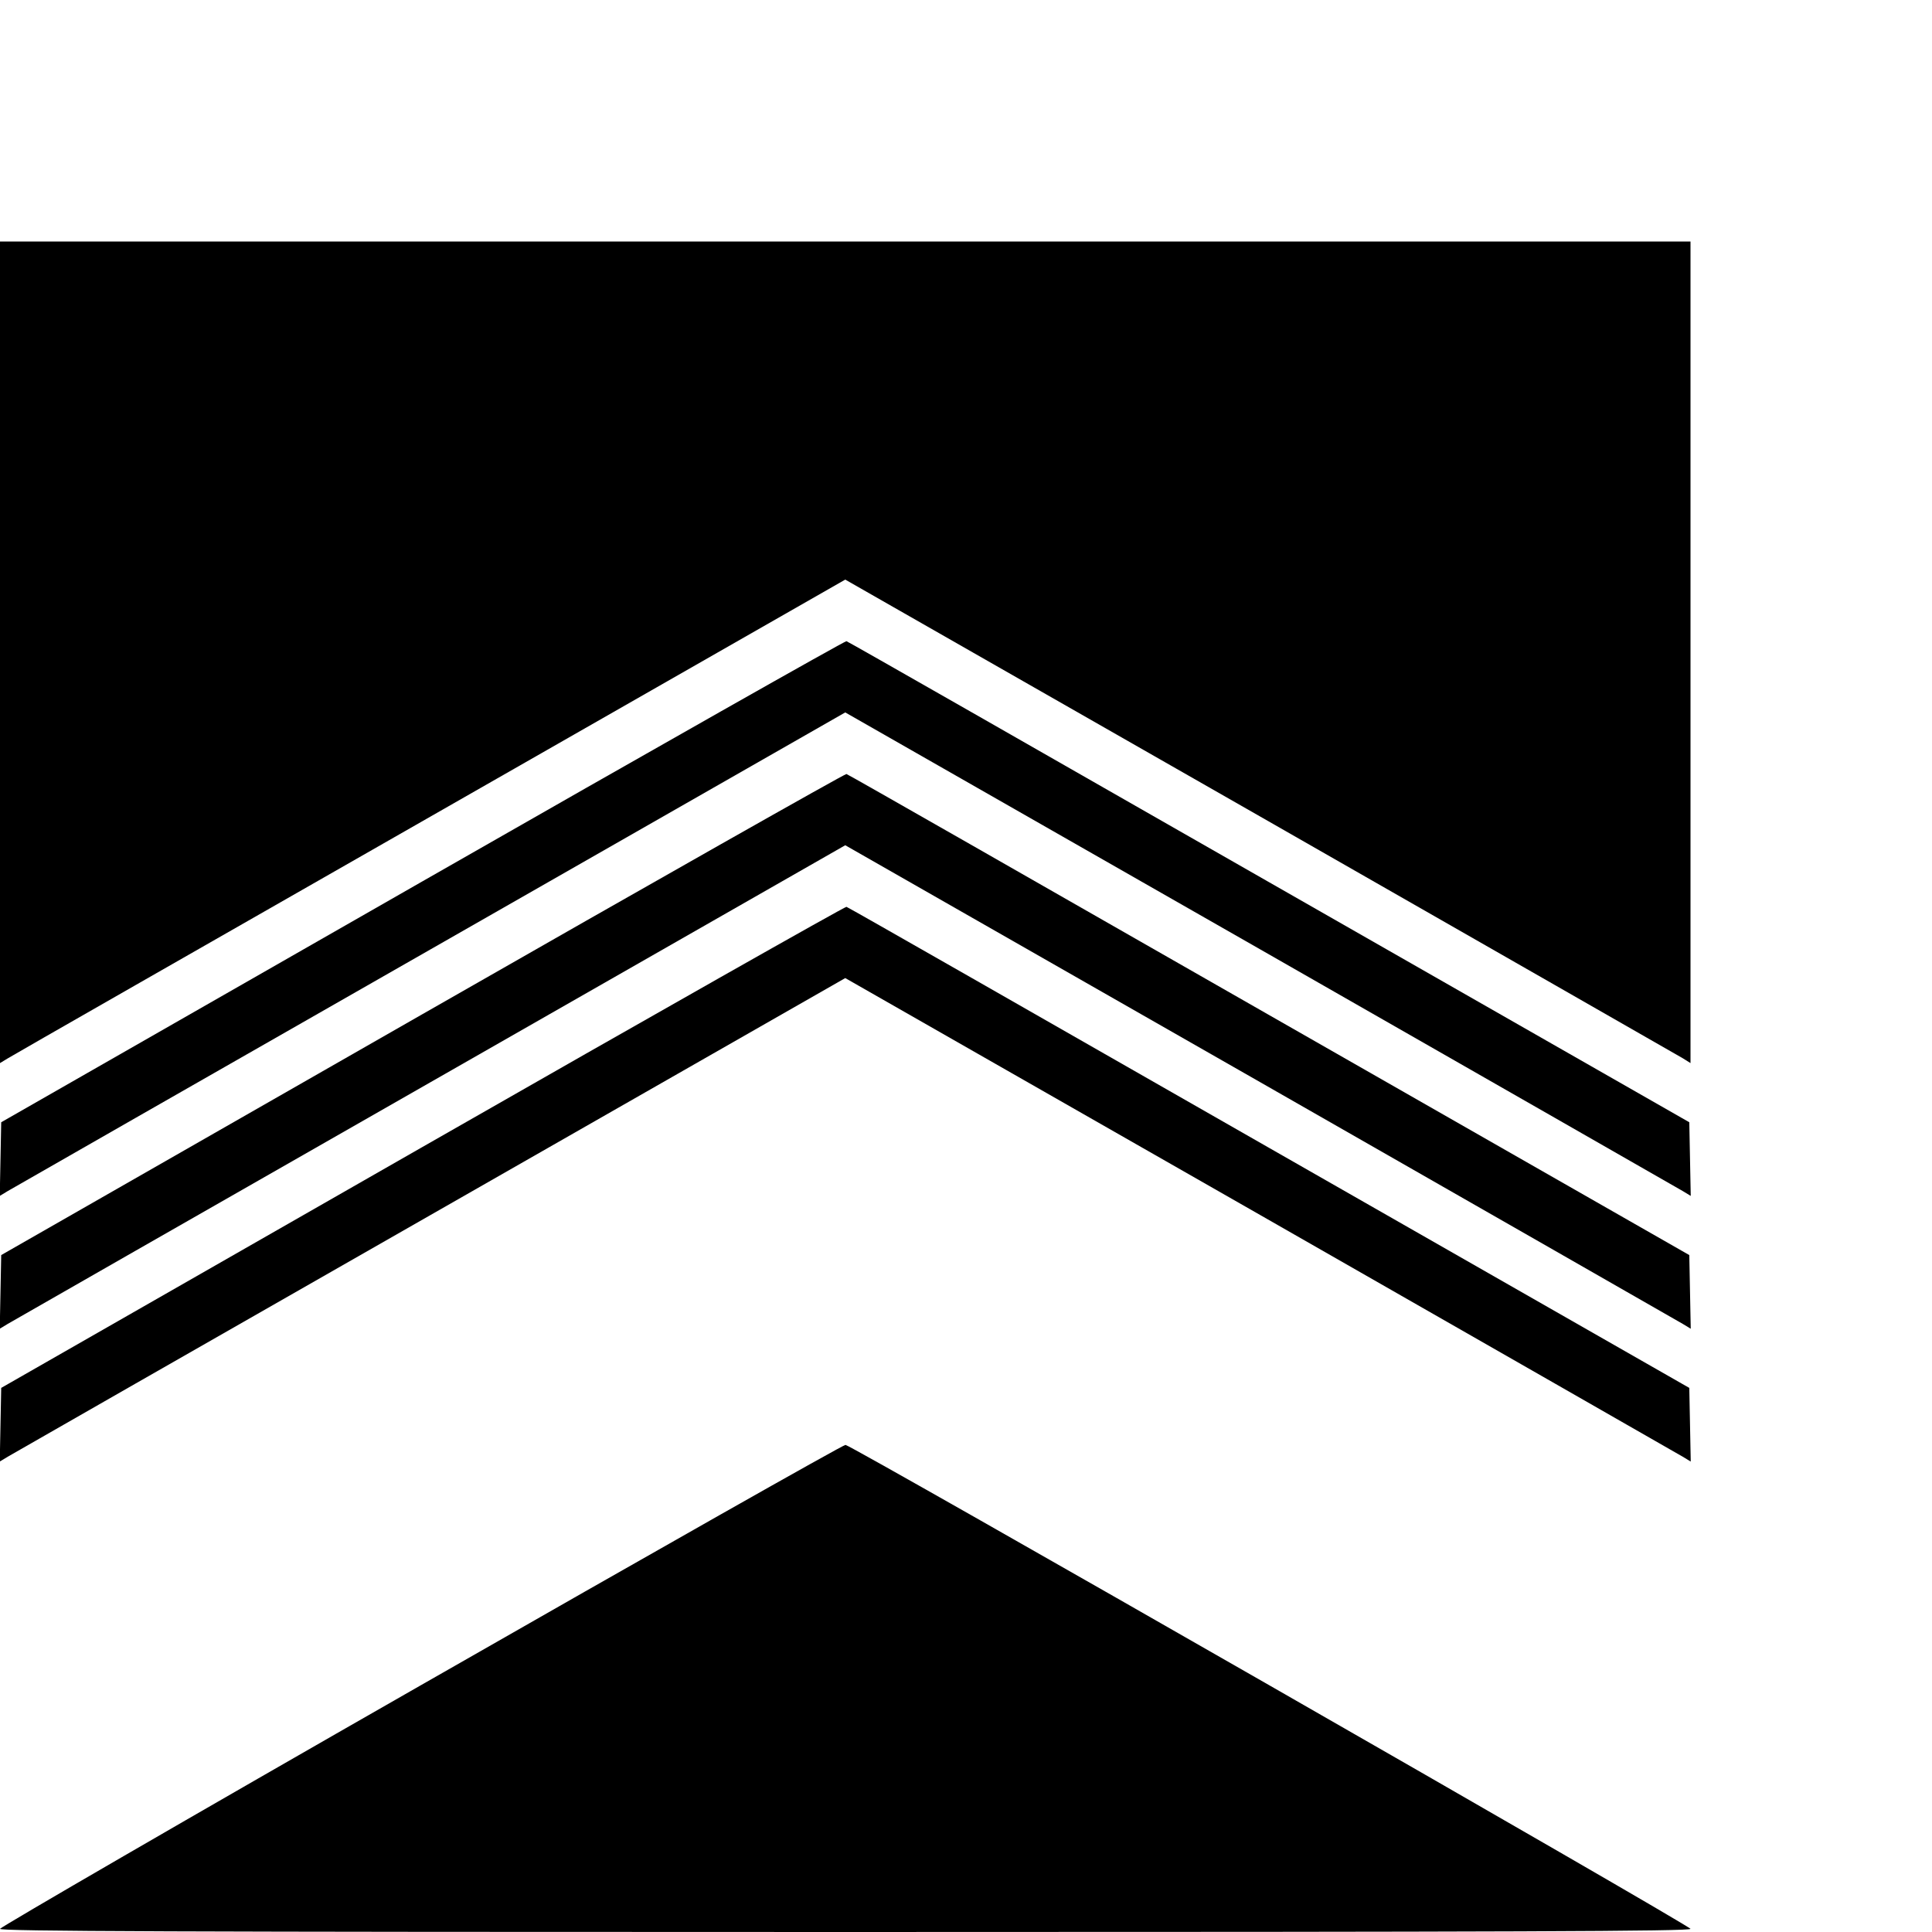
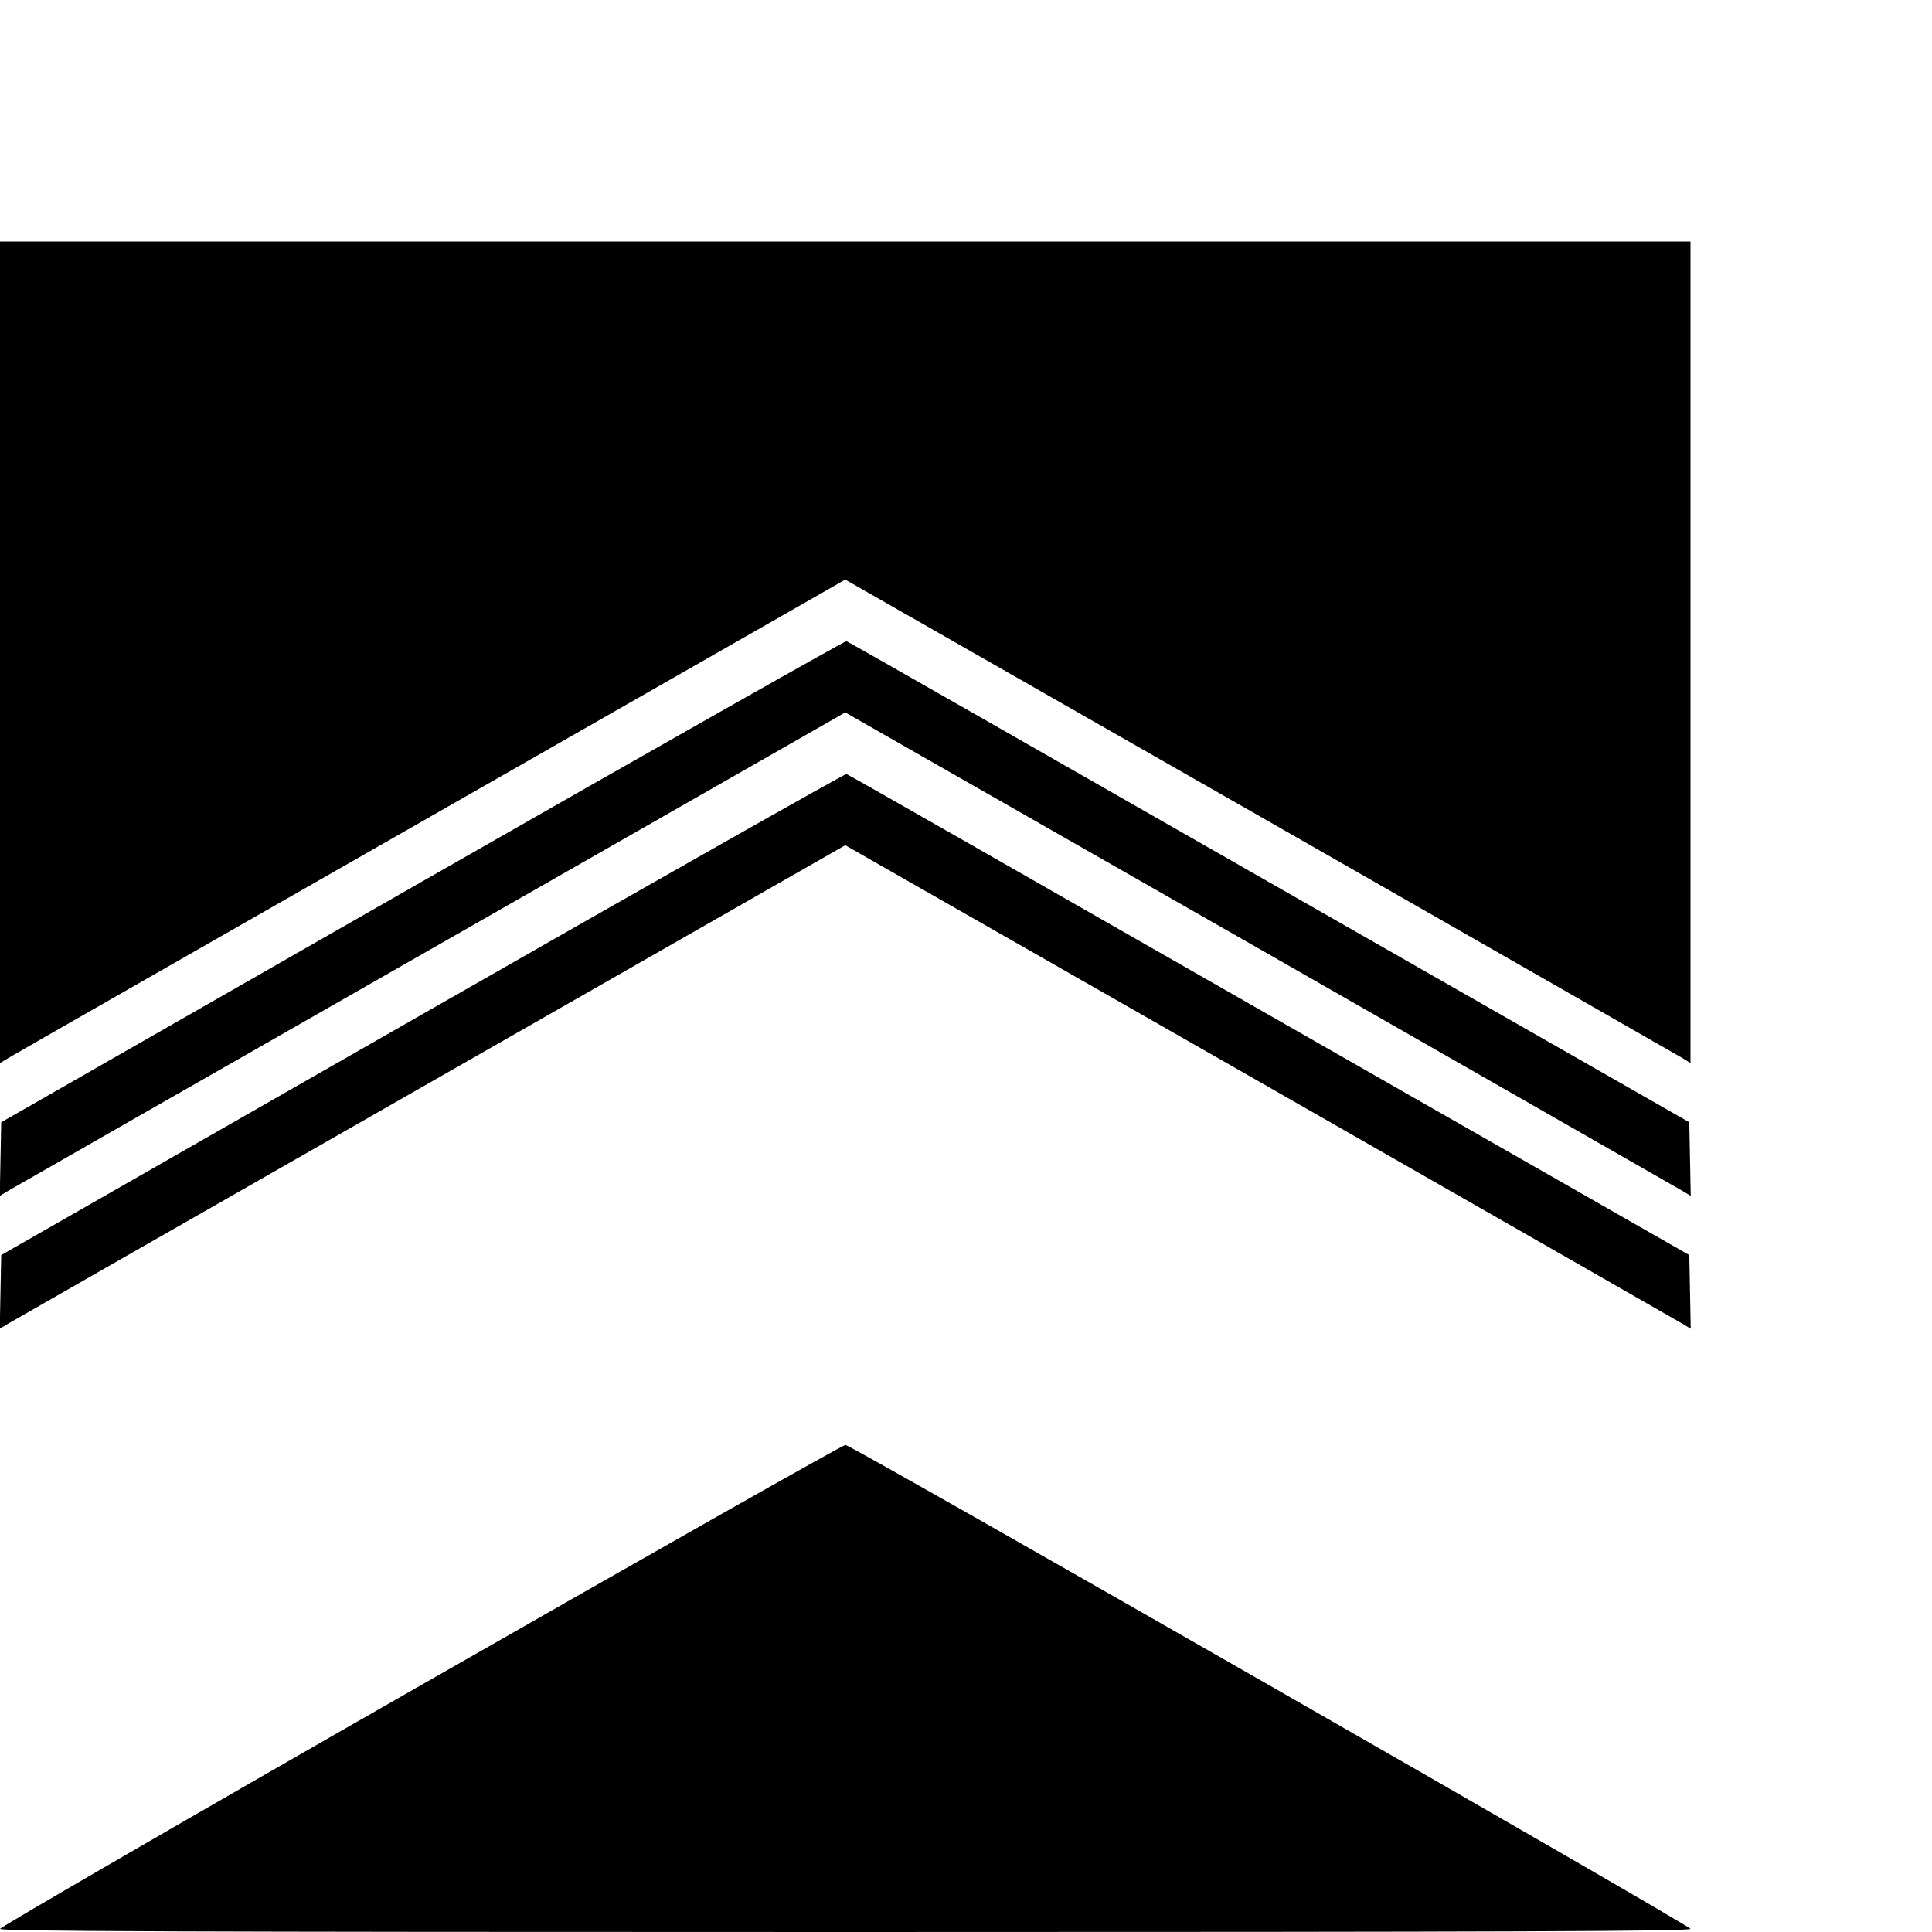
<svg xmlns="http://www.w3.org/2000/svg" version="1.0" width="16pt" height="16pt" viewBox="0 0 16 16" preserveAspectRatio="xMidYMid meet">
  <g transform="translate(0,16) scale(0.002,-0.002)" fill="#000000" stroke="none">
    <path d="M0 5299 l0 -1701 33 20 c17 11 805 461 1750 1001 l1717 981 1718 -981 c944 -540 1732 -990 1750 -1001 l32 -20 0 1701 0 1701 -3500 0 -3500 0 0 -1701z" />
    <path d="M1750 4351 l-1745 -998 -3 -153 -3 -152 33 20 c18 11 806 461 1751 1001 l1717 981 1718 -981 c944 -540 1732 -990 1750 -1001 l33 -20 -3 152 -3 153 -1740 994 c-957 547 -1744 997 -1750 998 -5 2 -795 -445 -1755 -994z" />
    <path d="M1750 3801 l-1745 -998 -3 -153 -3 -152 33 20 c18 11 806 461 1751 1001 l1717 981 1718 -981 c944 -540 1732 -990 1750 -1001 l33 -20 -3 152 -3 153 -1740 994 c-957 547 -1744 997 -1750 998 -5 2 -795 -445 -1755 -994z" />
-     <path d="M1750 3251 l-1745 -998 -3 -153 -3 -152 33 20 c18 11 806 461 1751 1001 l1717 981 1718 -981 c944 -540 1732 -990 1750 -1001 l33 -20 -3 152 -3 153 -1740 994 c-957 547 -1744 997 -1750 998 -5 2 -795 -445 -1755 -994z" />
    <path d="M1743 1022 c-959 -548 -1743 -1003 -1743 -1009 0 -10 707 -13 3500 -13 2793 0 3500 3 3500 13 0 13 -3471 2001 -3499 2004 -9 1 -800 -447 -1758 -995z" />
  </g>
</svg>